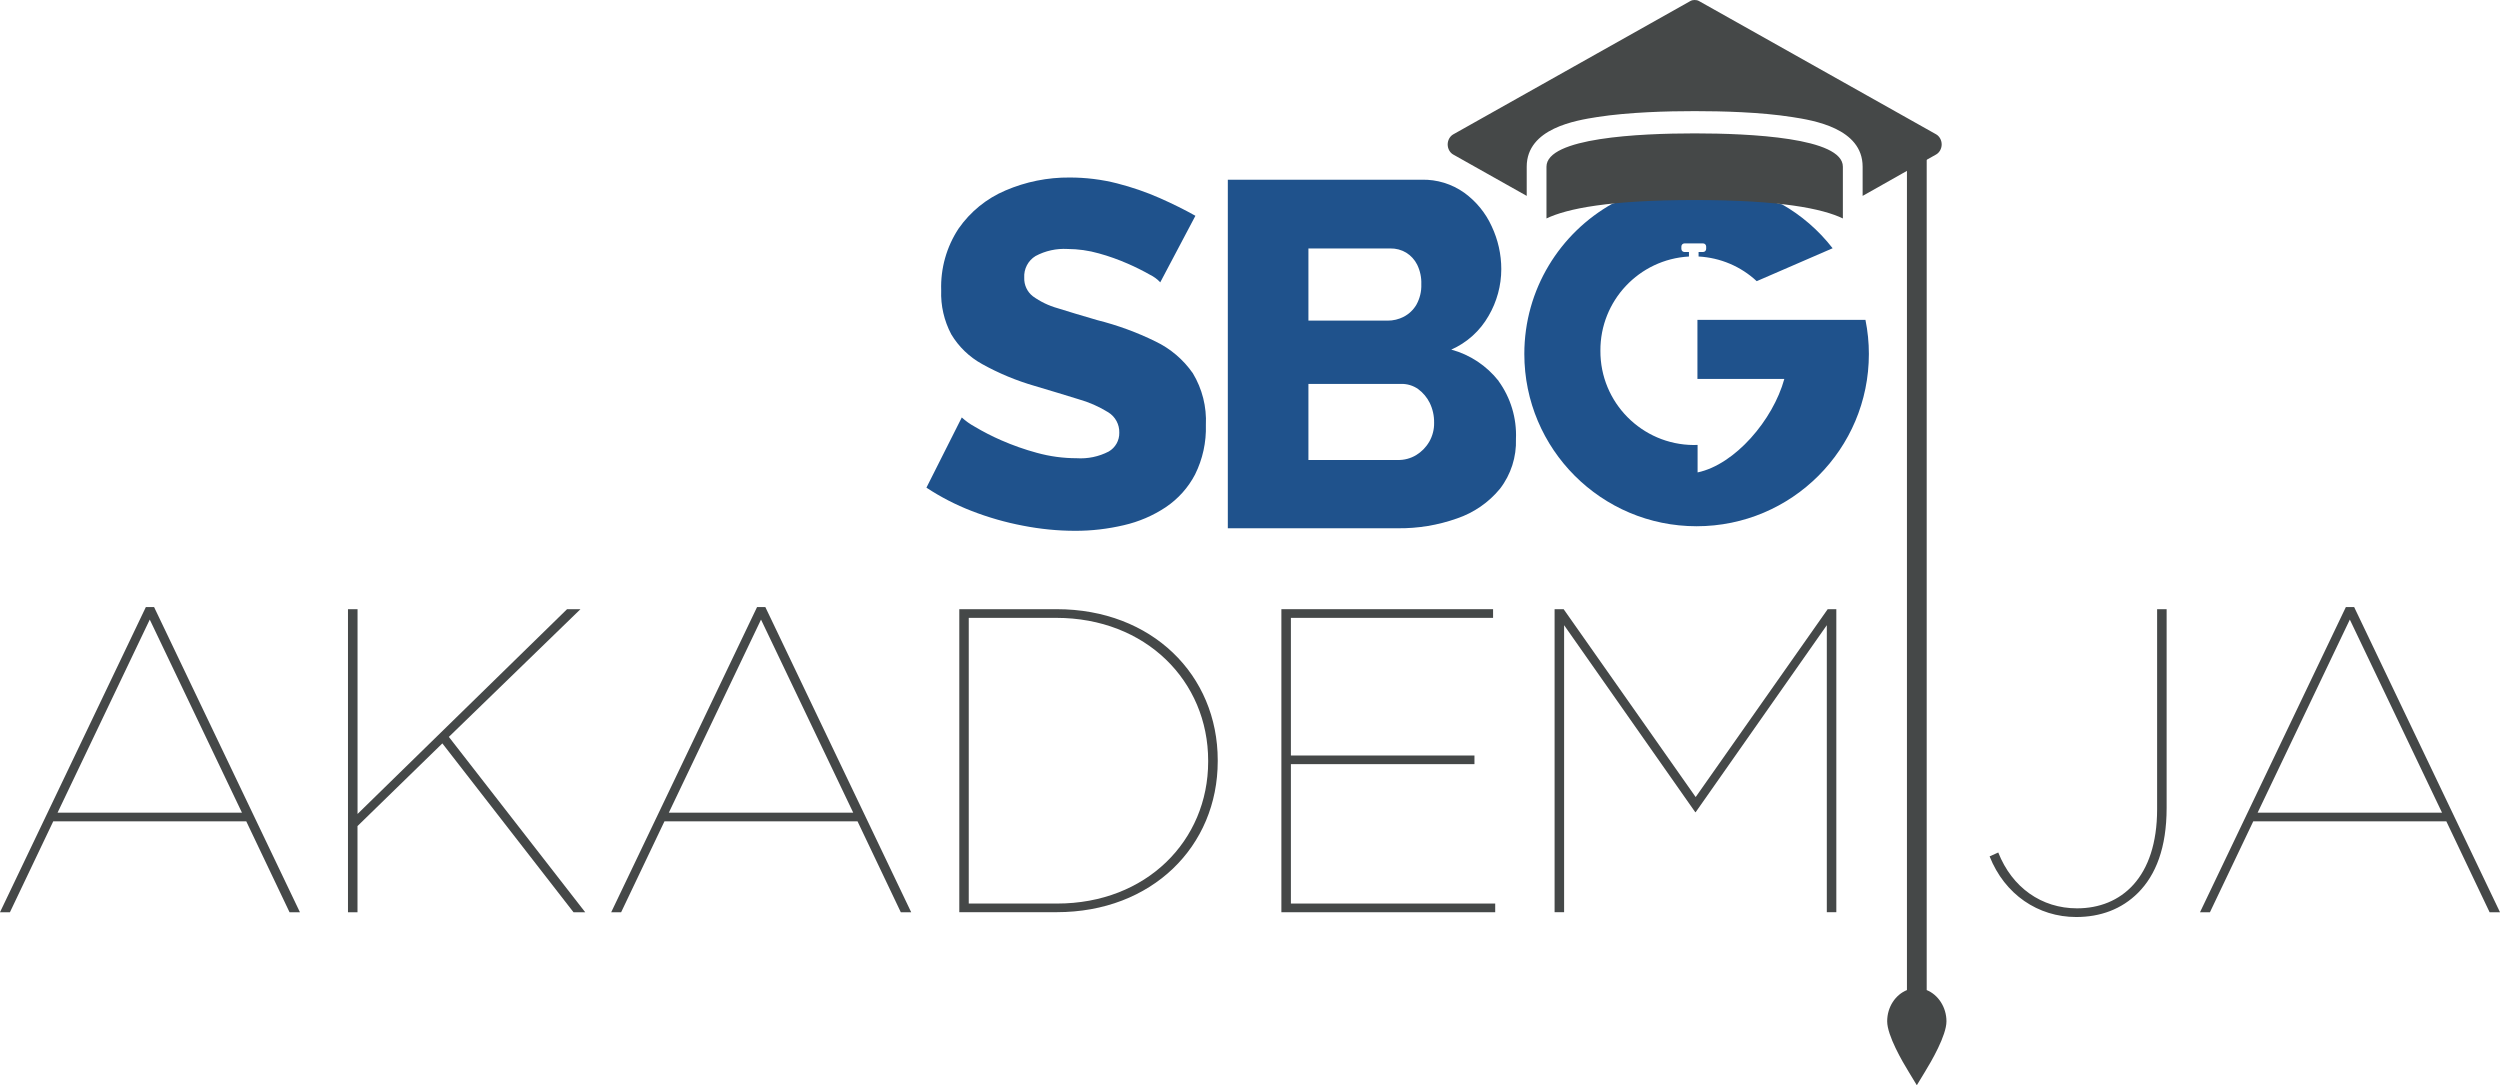
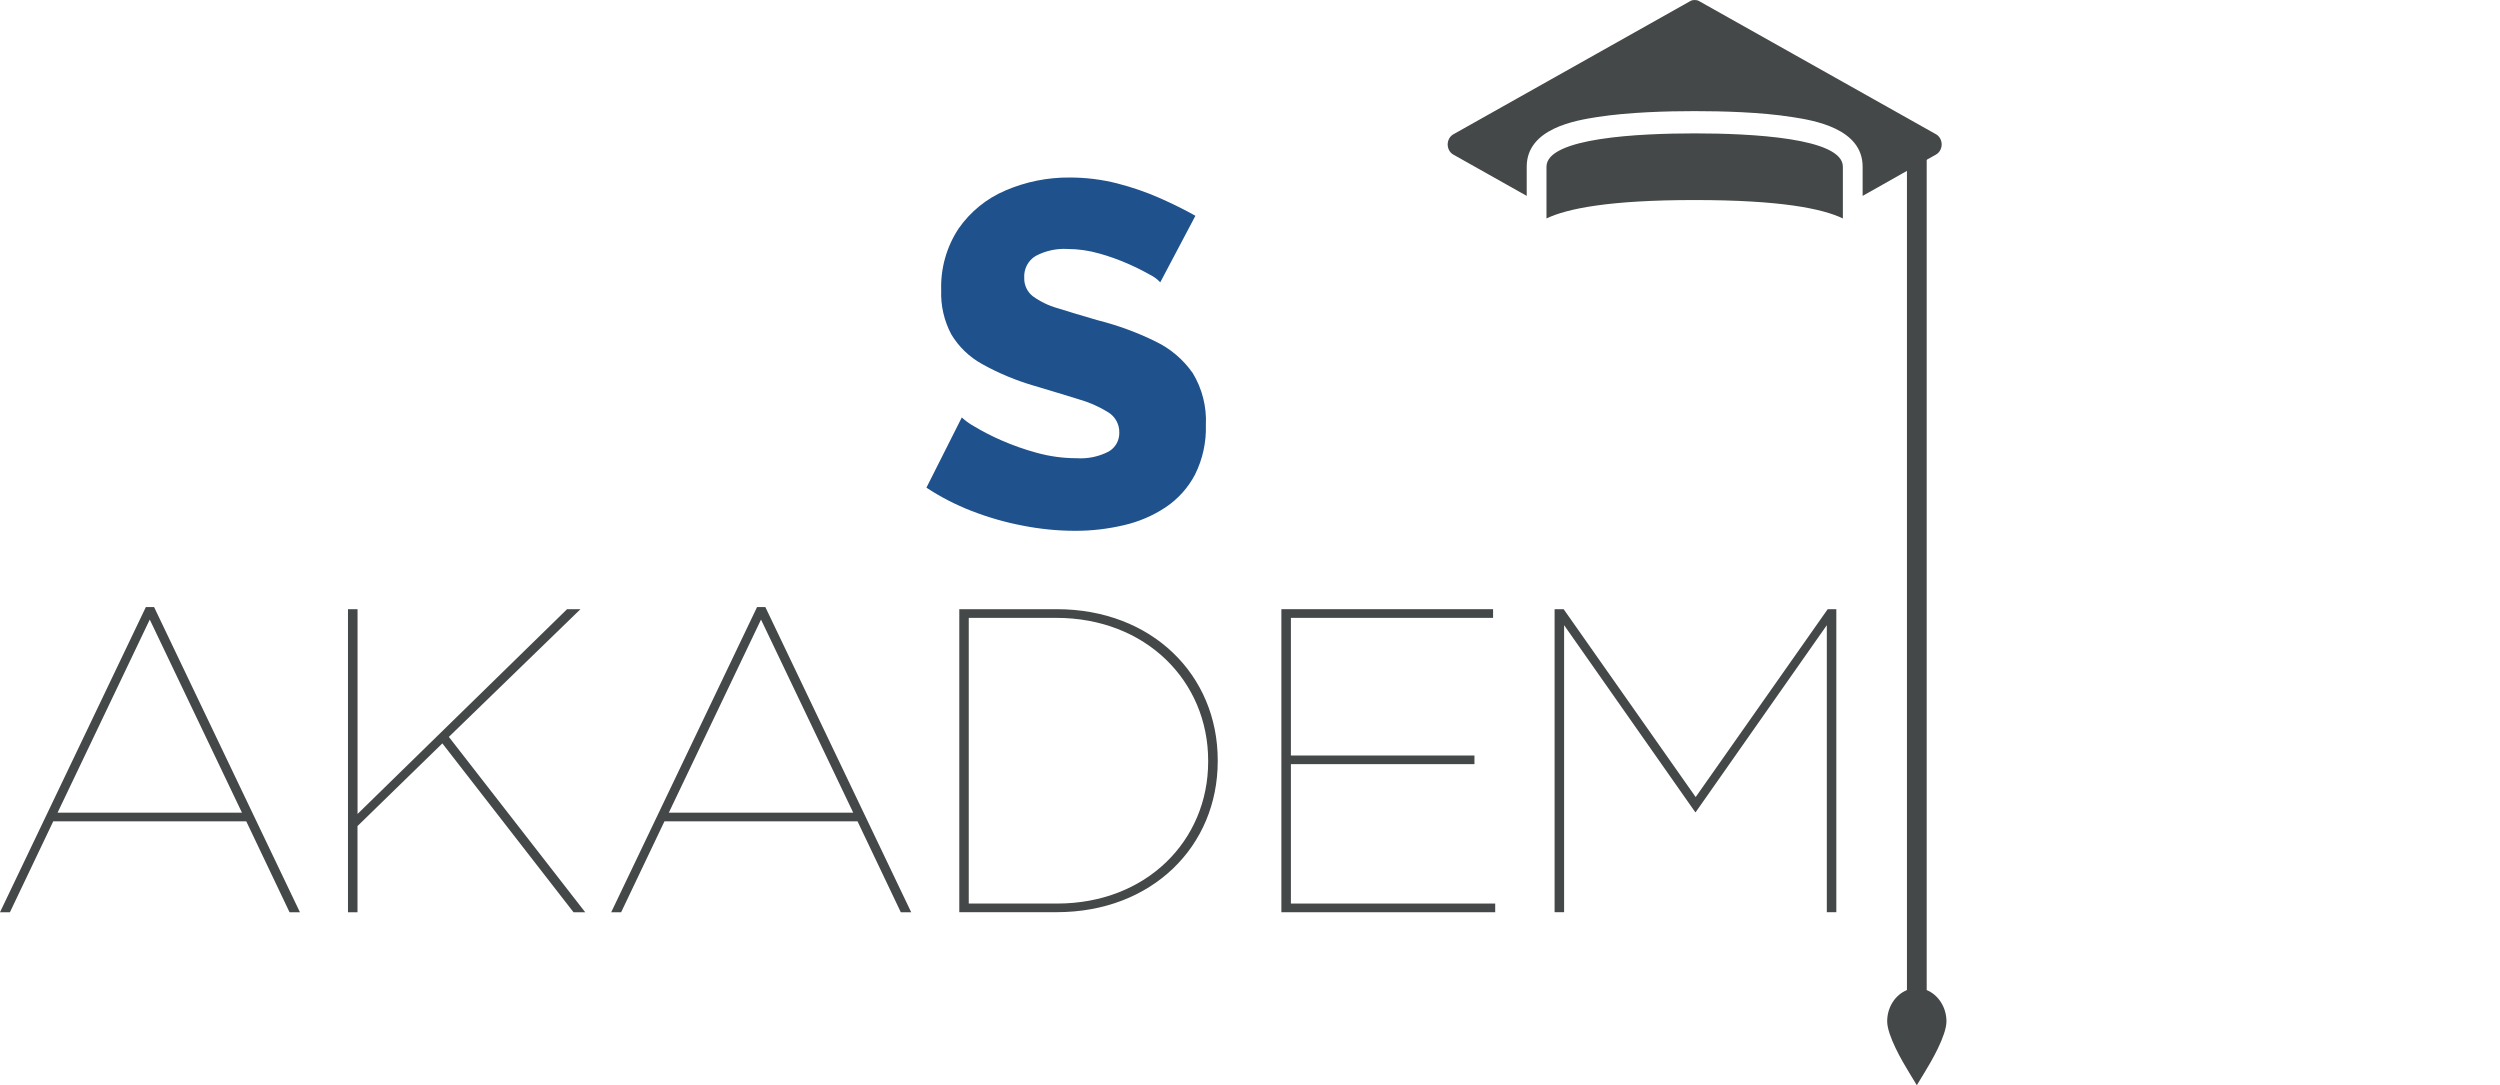
<svg xmlns="http://www.w3.org/2000/svg" id="a" viewBox="0 0 480.77 208.7">
  <defs>
    <style>.d{fill:#1f528c;}.e{fill:#454848;}</style>
  </defs>
  <g>
    <path class="e" d="M28.05,116.74h1.58l28.05,58.69h-2l-8.32-17.48H10.24L1.91,175.43H0l28.05-58.69Zm18.48,39.54l-17.73-37.13-17.73,37.13H46.54Z" />
    <path class="e" d="M66.93,117.15h1.83v39.38l40.29-39.38h2.58l-25.31,24.56,26.22,33.72h-2.25l-25.22-32.47-16.32,15.9v16.57h-1.83v-58.27Z" />
    <path class="e" d="M145.6,116.74h1.58l28.05,58.69h-2l-8.32-17.48h-37.13l-8.33,17.48h-1.91l28.05-58.69Zm18.48,39.54l-17.73-37.13-17.73,37.13h35.46Z" />
    <path class="e" d="M184.48,117.15h18.73c18.32,0,30.97,12.65,30.97,29.05v.17c0,16.4-12.65,29.05-30.97,29.05h-18.73v-58.27Zm18.81,56.61c17.15,0,29.05-12.07,29.05-27.3v-.17c0-15.32-11.99-27.47-29.22-27.47h-16.82v54.94h16.98Z" />
    <path class="e" d="M246.42,117.15h40.71v1.67h-38.88v26.47h35.3v1.66h-35.3v26.81h39.29v1.67h-41.12v-58.27Z" />
    <path class="e" d="M298.95,117.15h1.75l25.39,36.13,25.39-36.13h1.66v58.27h-1.83v-55.19l-25.22,35.96h-.08l-25.22-35.96v55.19h-1.83v-58.27Z" />
-     <path class="e" d="M382.62,164.69l1.66-.75c2.66,6.74,8.32,10.74,15.15,10.74,8.49,0,15.4-5.91,15.4-19.06v-38.46h1.83v38.21c0,7.66-2.08,12.9-5.49,16.32-3.16,3.16-7.24,4.66-11.9,4.66-7.33,0-13.74-4.33-16.65-11.65Z" />
-     <path class="e" d="M451.14,116.74h1.58l28.05,58.69h-2l-8.32-17.48h-37.13l-8.33,17.48h-1.91l28.05-58.69Zm18.48,39.54l-17.73-37.13-17.73,37.13h35.46Z" />
  </g>
  <g>
    <path id="b" class="d" d="M223.12,54.29c-.56-.61-1.24-1.1-1.98-1.46-1.38-.78-2.8-1.49-4.25-2.12-1.81-.79-3.67-1.46-5.57-1.98-1.96-.56-4-.84-6.04-.85-2.13-.12-4.26,.35-6.14,1.36-1.44,.88-2.27,2.49-2.17,4.17-.05,1.38,.56,2.71,1.65,3.56,1.44,1.04,3.05,1.82,4.77,2.3,2.08,.66,4.63,1.42,7.65,2.3,3.85,.97,7.58,2.33,11.14,4.08,2.9,1.38,5.39,3.5,7.22,6.14,1.8,2.99,2.67,6.45,2.5,9.94,.1,3.3-.61,6.56-2.08,9.52-1.32,2.53-3.25,4.68-5.62,6.28-2.46,1.64-5.2,2.81-8.08,3.47-3.06,.72-6.2,1.09-9.35,1.08-3.38,0-6.75-.34-10.06-.99-3.37-.64-6.67-1.59-9.86-2.83-3.05-1.18-5.96-2.68-8.69-4.48l6.8-13.5c.74,.68,1.57,1.27,2.45,1.75,1.66,.99,3.37,1.87,5.14,2.64,2.22,.97,4.51,1.78,6.84,2.41,2.49,.69,5.06,1.04,7.65,1.04,2.14,.14,4.28-.3,6.18-1.29,1.28-.74,2.06-2.12,2.03-3.6,.05-1.6-.76-3.1-2.12-3.94-1.79-1.11-3.73-1.96-5.76-2.53-2.42-.75-5.21-1.6-8.35-2.53-3.53-1.02-6.94-2.43-10.15-4.22-2.45-1.35-4.5-3.32-5.94-5.73-1.37-2.6-2.04-5.51-1.93-8.45-.14-4.21,1.03-8.36,3.35-11.88,2.26-3.24,5.38-5.78,9.01-7.32,3.9-1.68,8.12-2.53,12.37-2.49,3.07,0,6.13,.37,9.11,1.13,2.81,.72,5.56,1.66,8.21,2.83,2.55,1.13,4.83,2.27,6.84,3.4l-6.78,12.83Z" />
-     <path id="c" class="d" d="M288.2,73.27c-2.31-2.94-5.5-5.06-9.11-6.04,3.02-1.33,5.53-3.6,7.17-6.47,1.6-2.73,2.45-5.85,2.45-9.01,0-2.84-.63-5.65-1.84-8.22-1.17-2.58-2.99-4.8-5.29-6.47-2.38-1.69-5.25-2.57-8.17-2.5h-37.29V101.59h32.66c3.89,.05,7.75-.59,11.42-1.89,3.23-1.1,6.09-3.07,8.26-5.71,2.11-2.74,3.19-6.13,3.07-9.58,.17-3.98-1.01-7.91-3.35-11.14Zm-36.58-25.49h15.77c1.06-.02,2.11,.26,3.02,.8,.91,.56,1.64,1.36,2.12,2.31,.57,1.17,.85,2.47,.8,3.78,.05,1.37-.28,2.72-.94,3.92-.57,.98-1.41,1.78-2.41,2.31-.98,.51-2.06,.77-3.16,.76h-15.2v-13.88Zm23.22,37.19c-.61,1.05-1.47,1.92-2.5,2.55-1.07,.64-2.3,.97-3.54,.94h-17.18v-14.63h17.84c1.16-.03,2.31,.32,3.26,.99,.94,.69,1.7,1.6,2.22,2.64,.58,1.19,.87,2.5,.85,3.82,.03,1.29-.3,2.56-.94,3.68h0Z" />
-     <path class="d" d="M358.74,61.51h-32.31v11.36h16.71c-2.16,7.89-9.49,16.47-16.68,17.98v-5.29c-.25,.01-.5,.02-.75,.02-9.96-.06-18-8.18-17.94-18.14-.05-9.61,7.44-17.57,17.03-18.11v-.87h-.87c-.33,0-.59-.27-.59-.6v-.45h0c0-.33,.26-.6,.59-.6h3.59c.33,0,.59,.27,.59,.6v.45h0c0,.33-.26,.6-.59,.6h-.87v.87c4.17,.22,8.13,1.9,11.18,4.74l14.6-6.33c-2.71-3.49-6.05-6.36-9.8-8.48l-.05,.03c-14.69-4.11-29.38-.91-32.45-.15-10.14,5.67-16.99,16.5-16.99,28.93,0,18.3,14.83,33.13,33.13,33.13s33.13-14.83,33.13-33.13c0-2.2-.22-4.4-.66-6.56Z" />
  </g>
  <path class="e" d="M365.8,33.38l6.53-3.67c.65-.37,1.07-1.13,1.07-1.94,0-.81-.42-1.57-1.07-1.94L326.73,.2C326.46,.05,326.19,0,325.9,0s-.56,.05-.83,.2l-45.6,25.64c-.65,.37-1.07,1.13-1.07,1.94,0,.81,.42,1.58,1.07,1.94l14.13,7.95v-5.61c0-7.41,9.49-8.91,13.54-9.55,6.11-.95,13.57-1.14,18.76-1.14,5.19,0,12.65,.18,18.76,1.14,4.05,.63,13.54,2.14,13.54,9.55v5.61l3.8-2.14m-64.6-3.47v9.95c3.95-1.89,12.01-3.54,28.5-3.54s24.55,1.64,28.5,3.54v-9.95c0-5.58-17.86-6.41-28.5-6.41s-28.5,.83-28.5,6.41Z" />
  <path class="e" d="M366.72,31.83V190.4c-2.2,.89-3.8,3.23-3.8,6.01,0,2.72,2.91,7.72,4.16,9.75l1.54,2.54,1.54-2.54c1.25-2.03,4.16-7.03,4.16-9.75s-1.6-5.12-3.8-6.01V29.69" />
</svg>